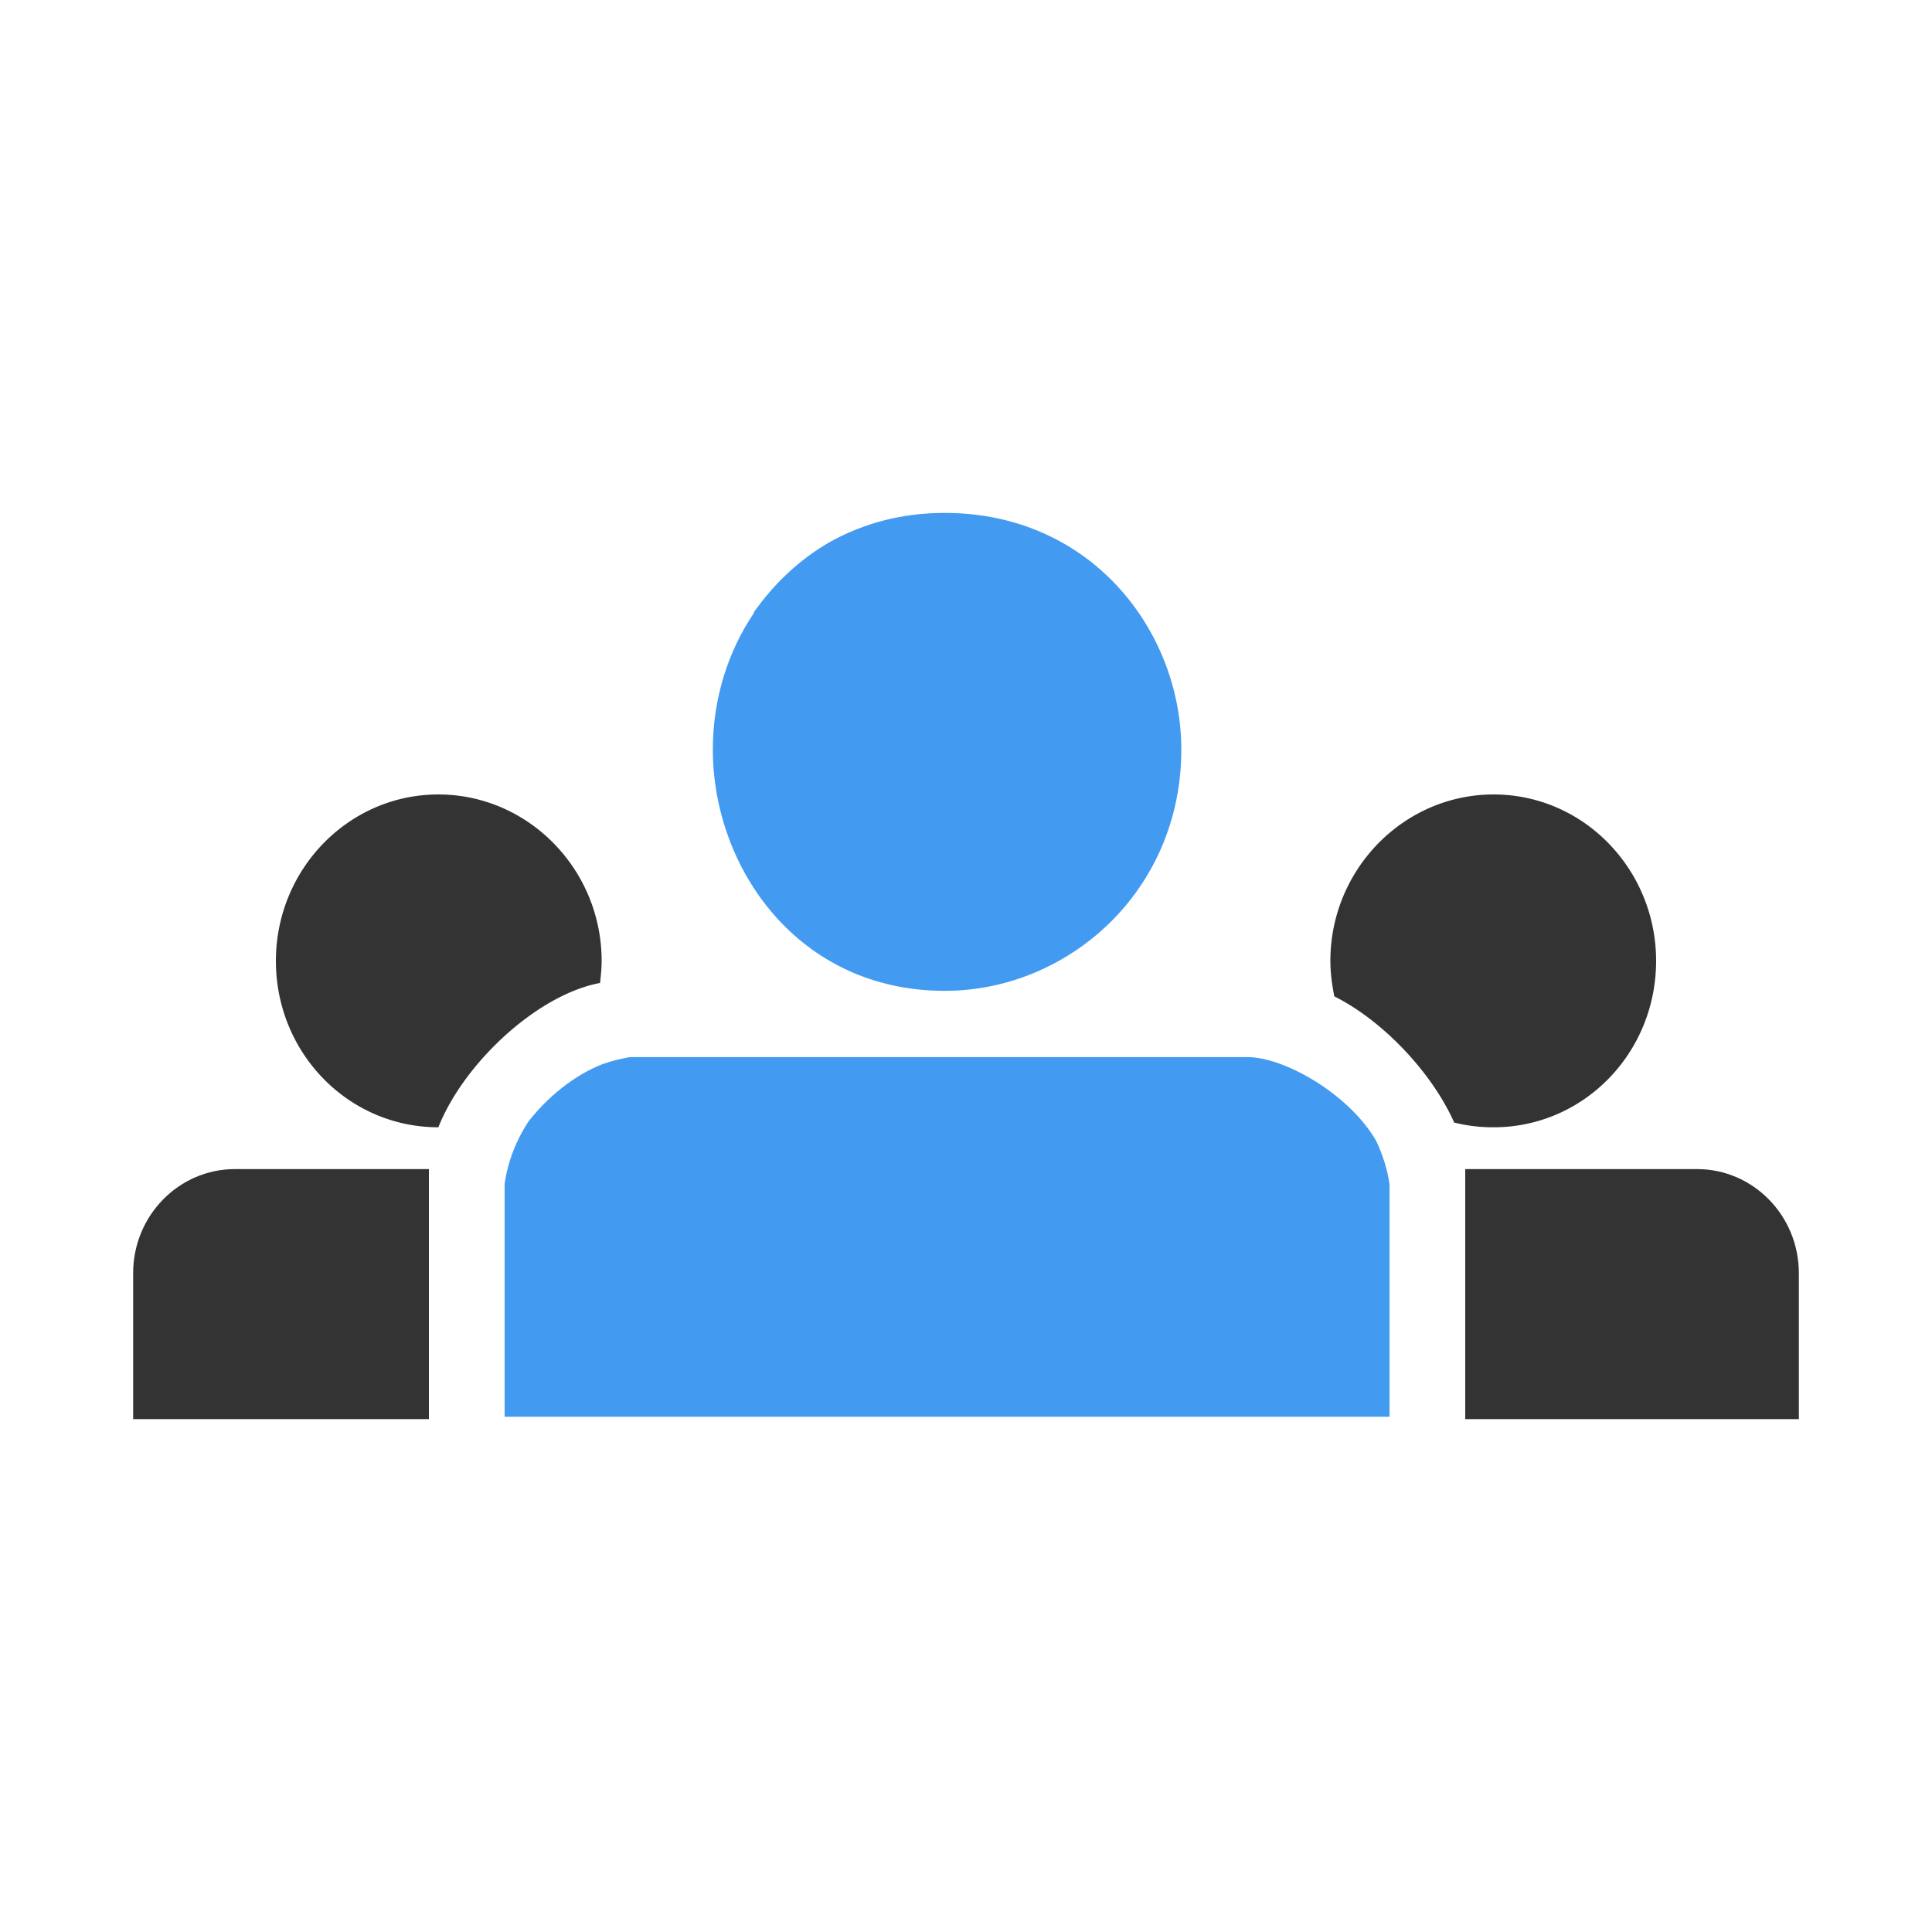
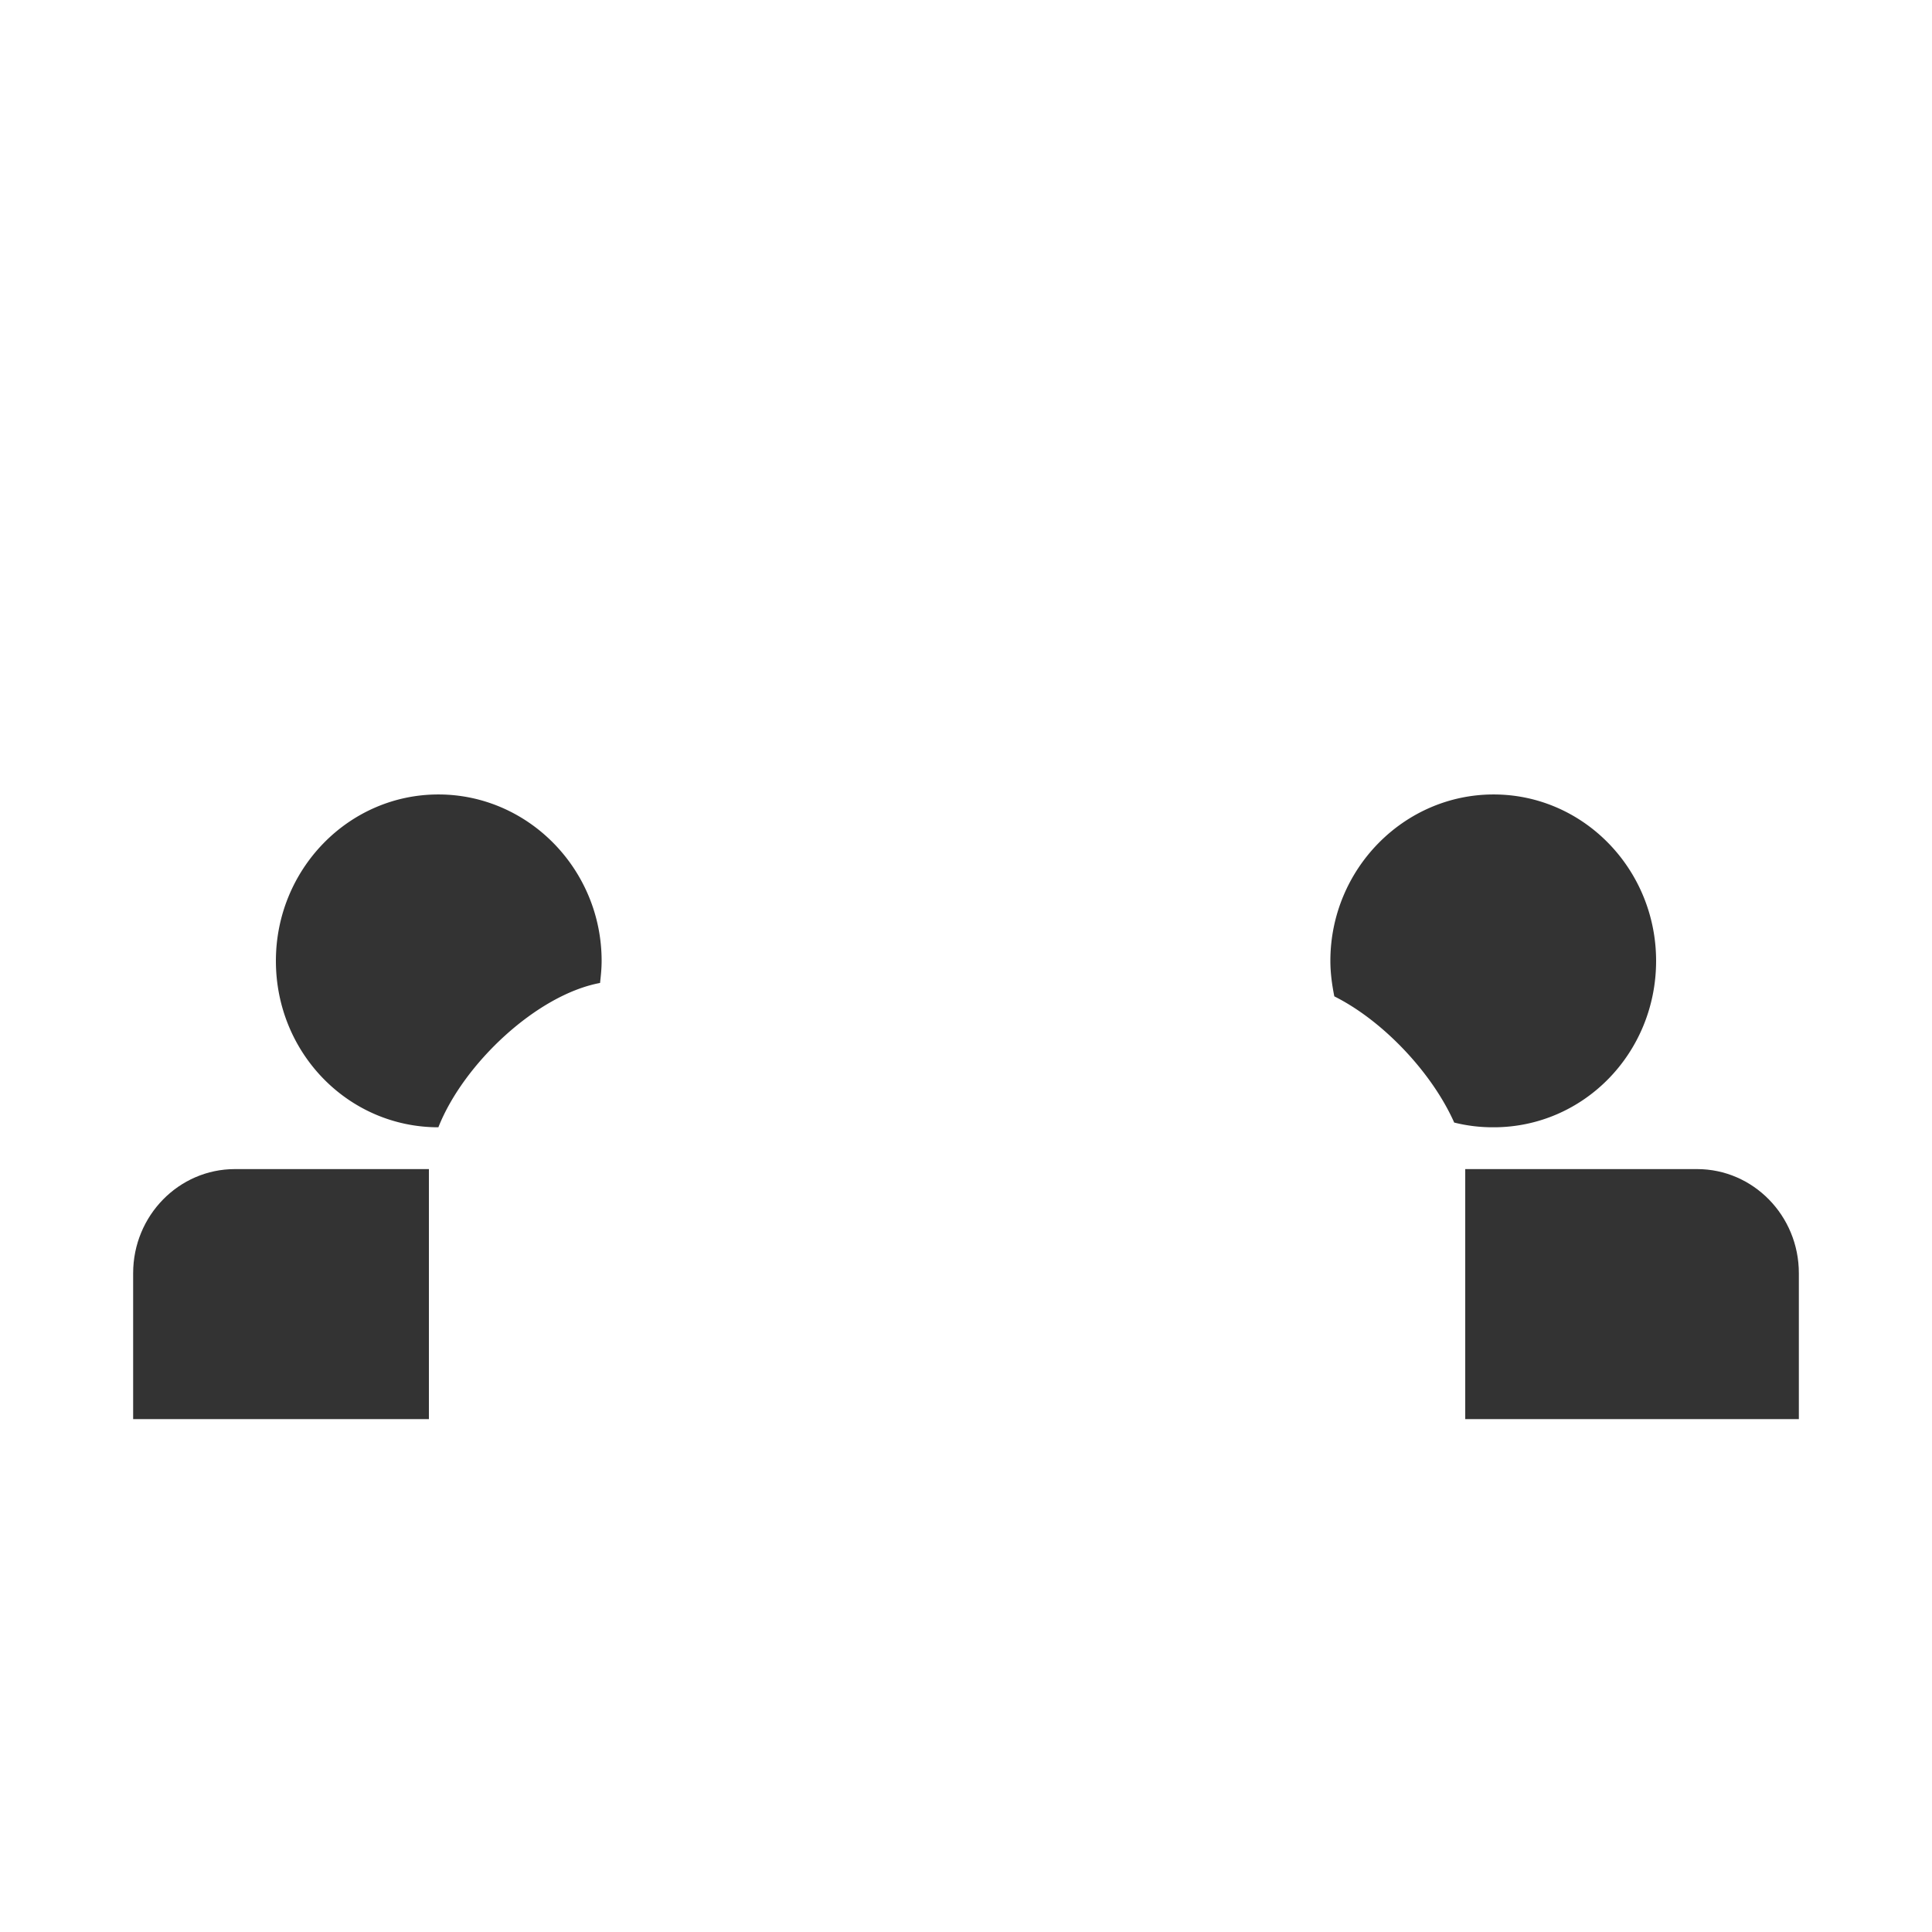
<svg xmlns="http://www.w3.org/2000/svg" id="icn_cloud_multi-user" width="200" height="200" viewBox="0 0 200 200">
  <style>.st0{fill-rule:evenodd;clip-rule:evenodd}.st0,.st2{fill:#333}</style>
  <path class="st0" d="M28.561 99.469c0 9.552 7.511 17.227 16.819 17.227 2.613-6.613 10.206-13.716 16.737-14.941.082-.735.163-1.47.163-2.286 0-9.471-7.593-17.227-16.9-17.227s-16.819 7.757-16.819 17.227zM137.72 99.469c0 1.225.163 2.449.408 3.674 5.062 2.531 10.124 7.92 12.41 13.063a16.43 16.43 0 0 0 4.082.49c9.308 0 16.819-7.675 16.819-17.227 0-9.471-7.511-17.227-16.819-17.227-9.307 0-16.9 7.757-16.9 17.227z" />
-   <path d="M86.039 56.034c-3.184 1.796-5.878 4.327-8.001 7.348v.082c-2.694 4.001-4.246 8.899-4.246 14.125 0 12.247 8.818 24.983 24.004 24.983 12.737 0 24.493-10.287 24.493-24.983 0-12.247-9.308-24.493-24.493-24.493-4.409-.001-8.328 1.06-11.757 2.938zm-20.82 53.396c-.98.163-1.959.408-2.858.735-2.939 1.143-5.715 3.429-7.675 5.96-1.225 1.878-2.123 4.082-2.449 6.45V146.661h91.606V122.575c-.245-1.633-.735-3.103-1.388-4.49-2.858-4.899-9.552-8.654-13.308-8.654H66.444l-1.225-.001z" fill-rule="evenodd" clip-rule="evenodd" fill="#439bf1" />
  <path class="st2" d="M13.783 131.801v15.104H44.4v-25.881H24.315c-5.797 0-10.532 4.817-10.532 10.777zM175.685 121.024h-24.004v25.881h34.536v-15.104c0-5.96-4.735-10.777-10.532-10.777z" />
</svg>